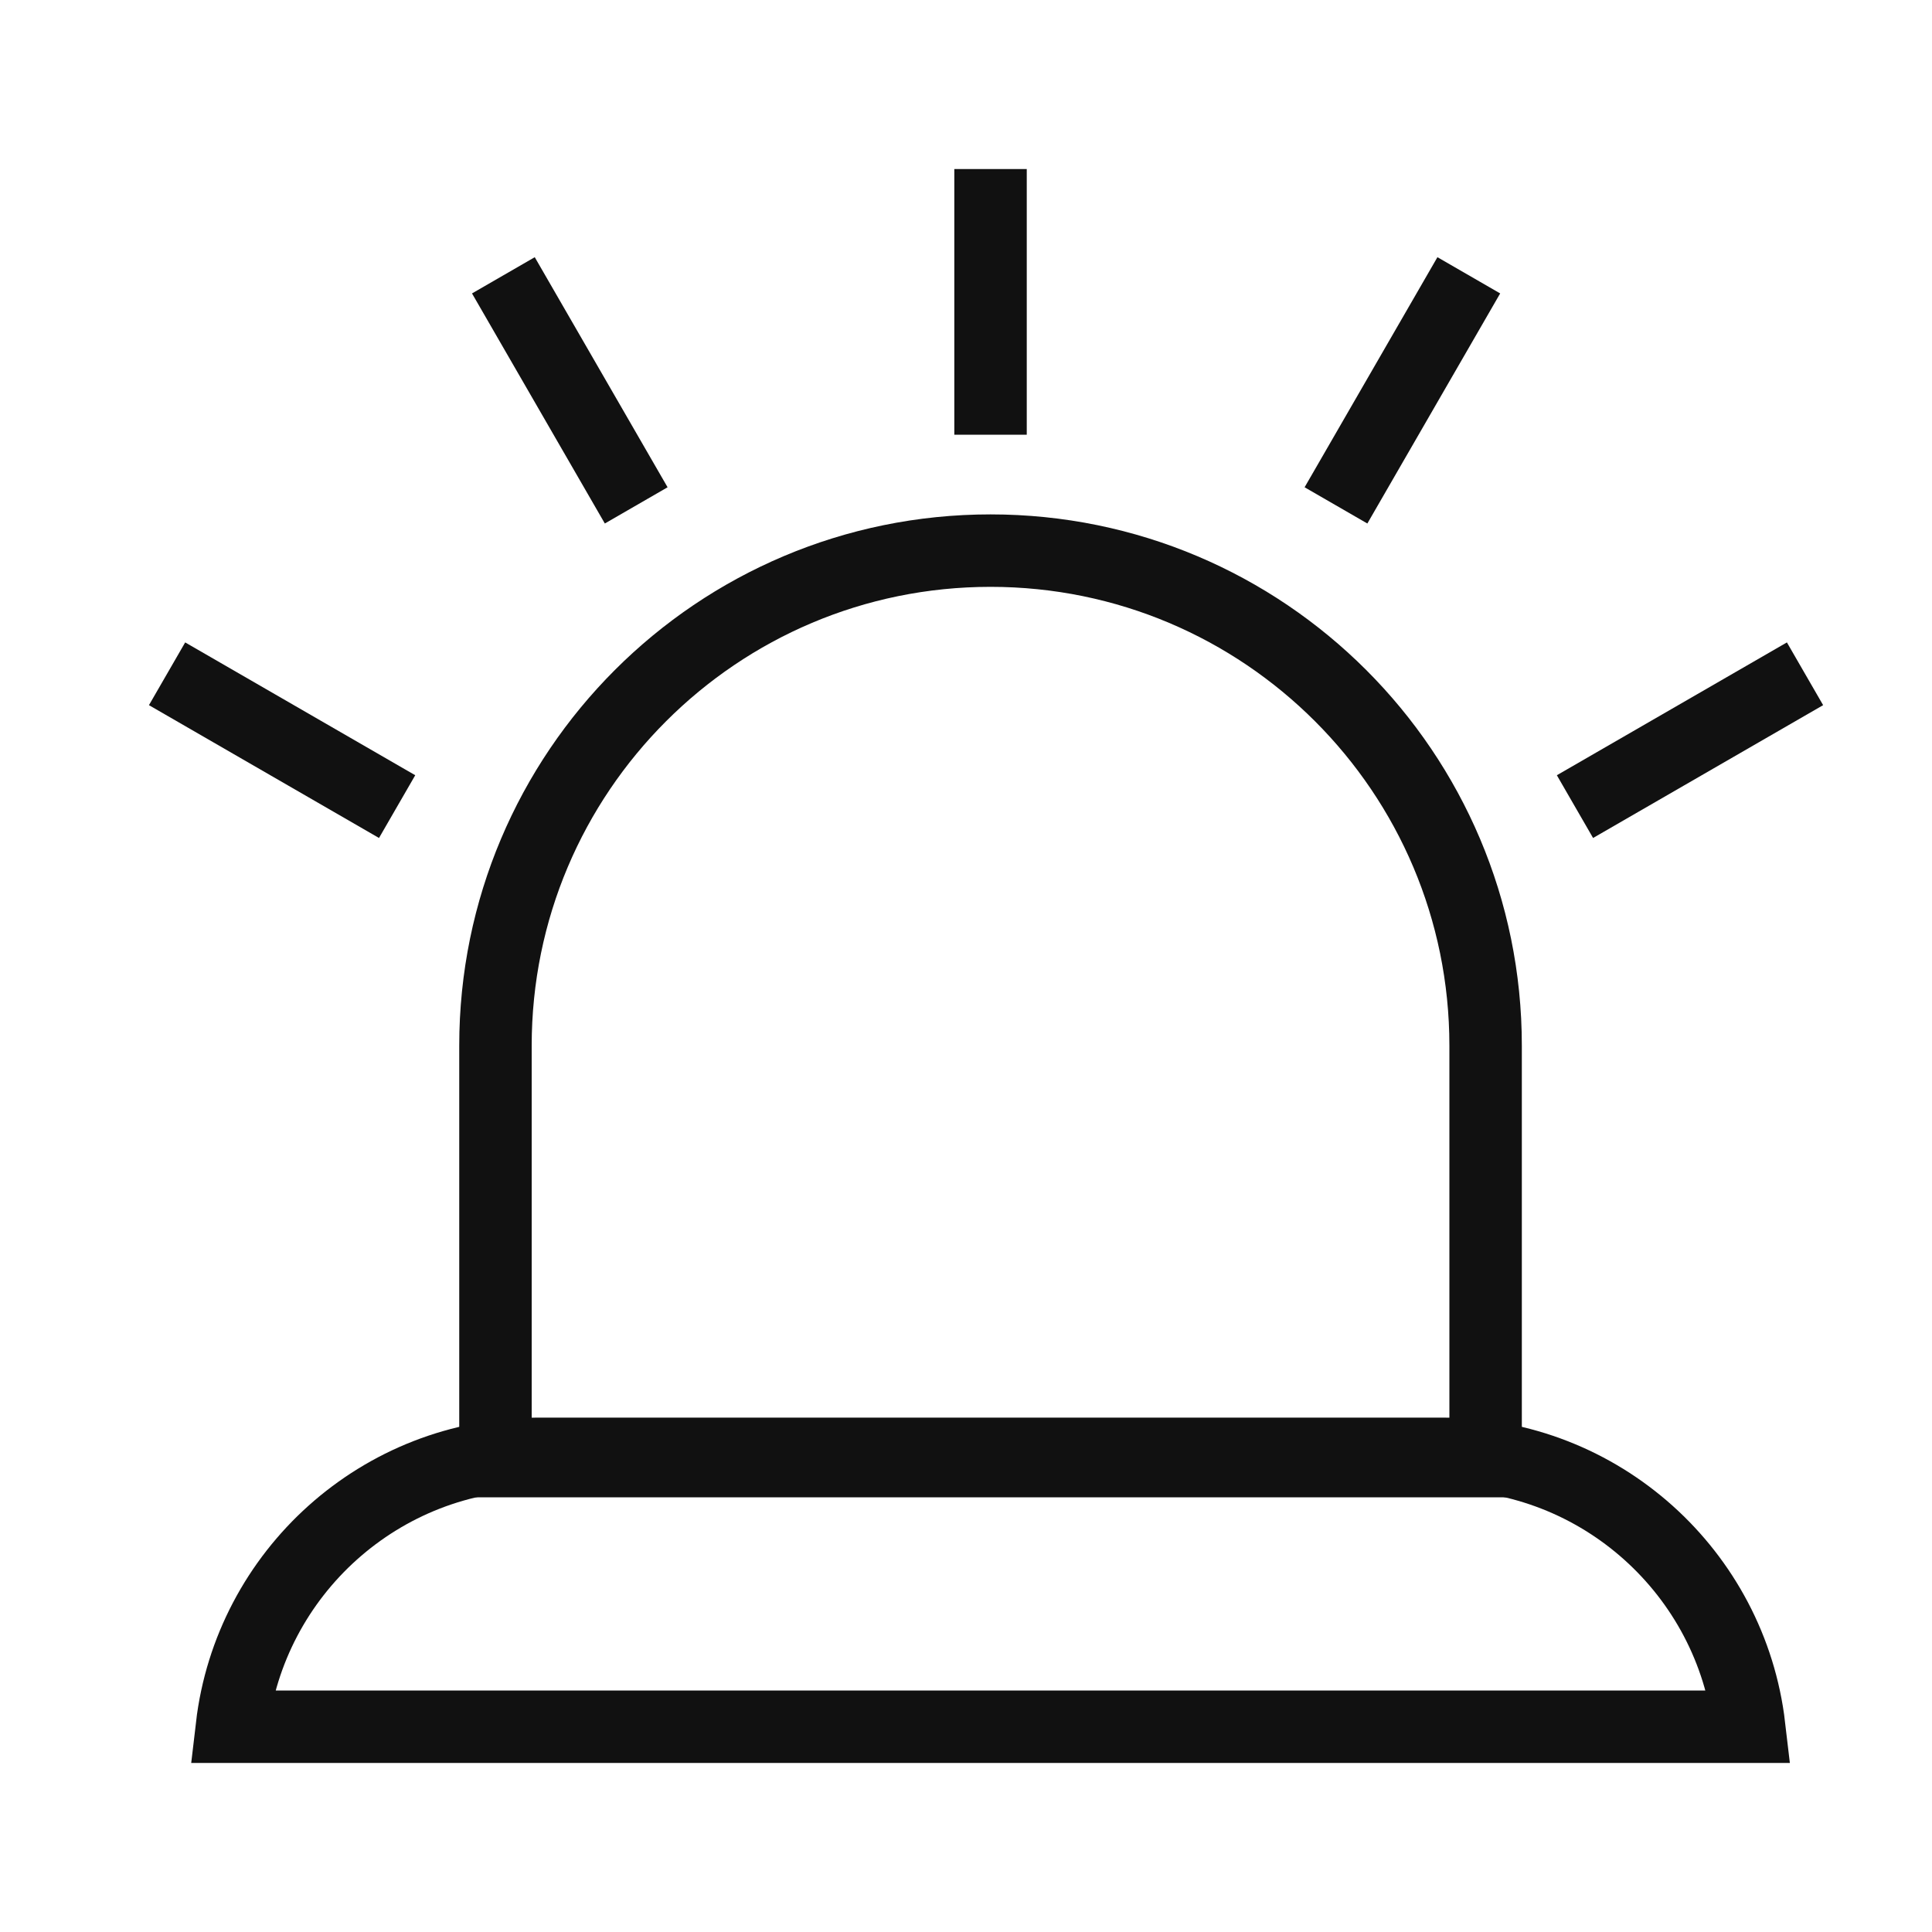
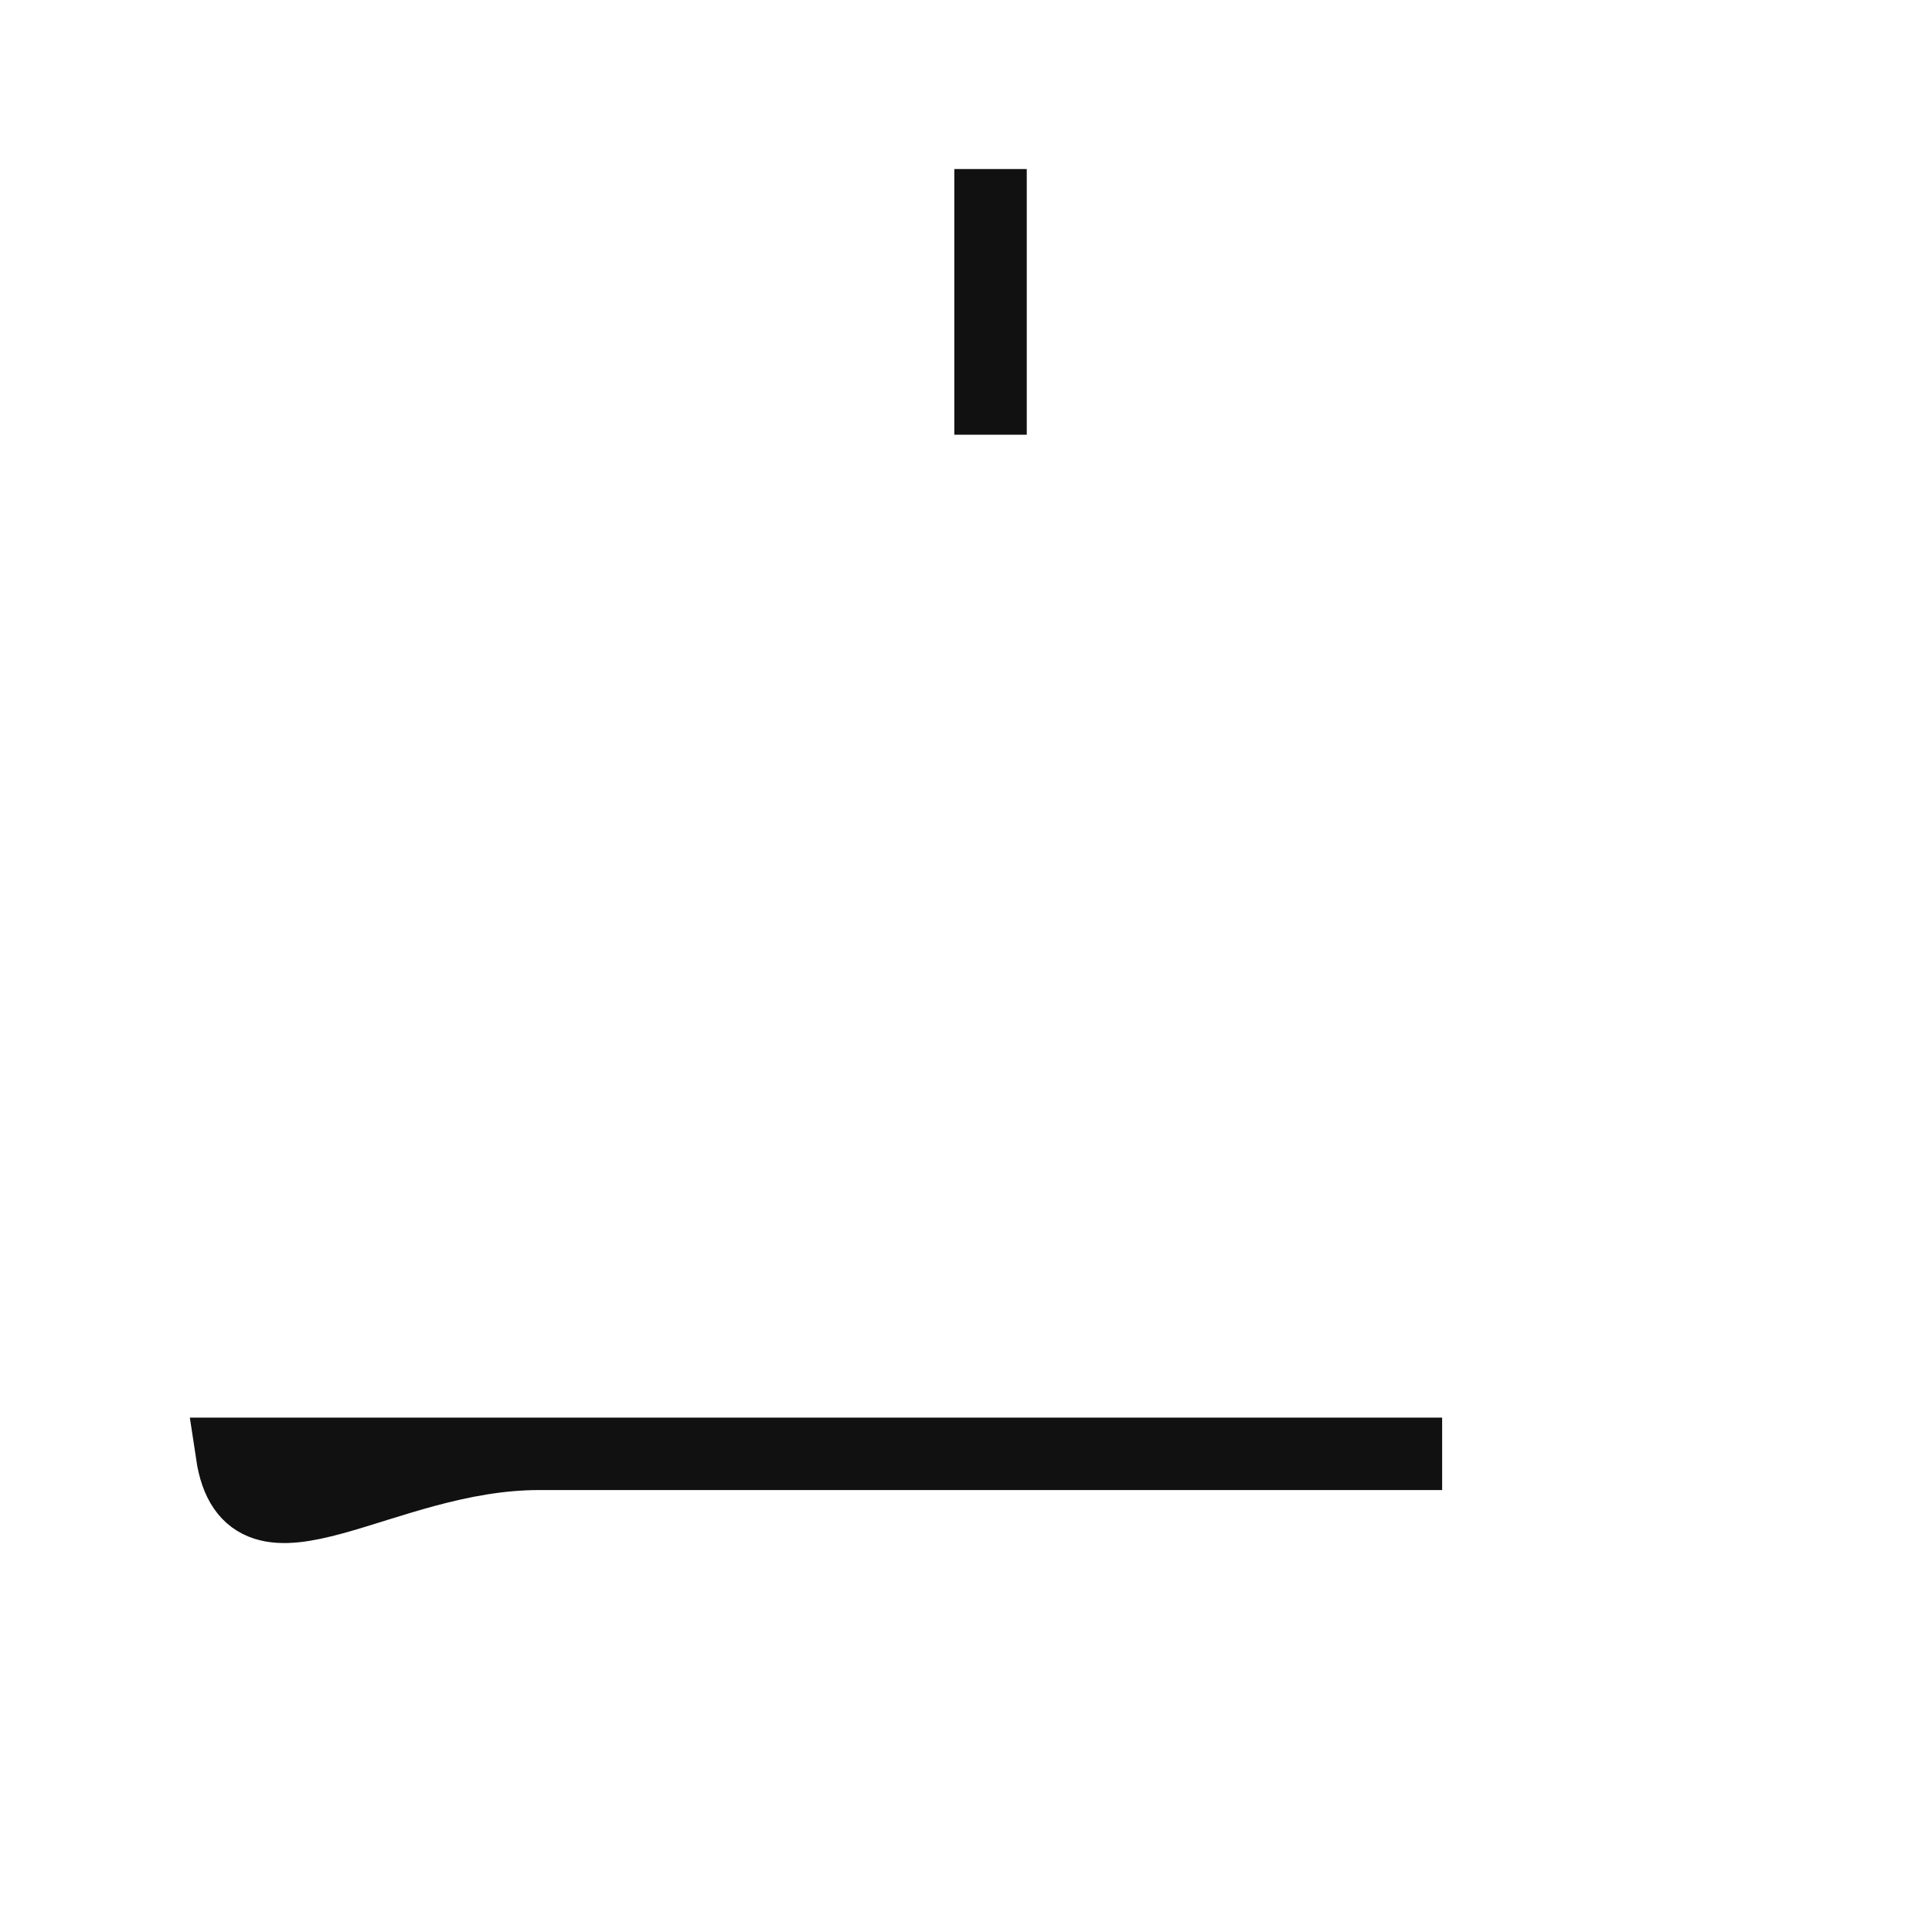
<svg xmlns="http://www.w3.org/2000/svg" width="80" height="80" viewBox="0 0 80 80" fill="none">
-   <path d="M22.316 60.2H59.716C66.277 60.2 71.686 65.138 72.429 71.5H9.603C10.345 65.138 15.754 60.2 22.316 60.2Z" stroke="#111111" stroke-width="3" />
-   <path d="M61.516 43.3V60.5H20.516V43.3C20.516 31.978 29.694 22.8 41.016 22.8C52.337 22.8 61.516 31.978 61.516 43.3Z" stroke="#111111" stroke-width="3" />
+   <path d="M22.316 60.2H59.716H9.603C10.345 65.138 15.754 60.2 22.316 60.2Z" stroke="#111111" stroke-width="3" />
  <path d="M41.016 18V7" stroke="#111111" stroke-width="3" stroke-linejoin="round" />
-   <path d="M55.32 20.927L60.82 11.4" stroke="#111111" stroke-width="3" stroke-linejoin="round" />
-   <path d="M26.344 20.927L20.844 11.4" stroke="#111111" stroke-width="3" stroke-linejoin="round" />
-   <path d="M65.216 33.4L74.742 27.9" stroke="#111111" stroke-width="3" stroke-linejoin="round" />
-   <path d="M16.444 33.4L6.918 27.9" stroke="#111111" stroke-width="3" stroke-linejoin="round" />
</svg>